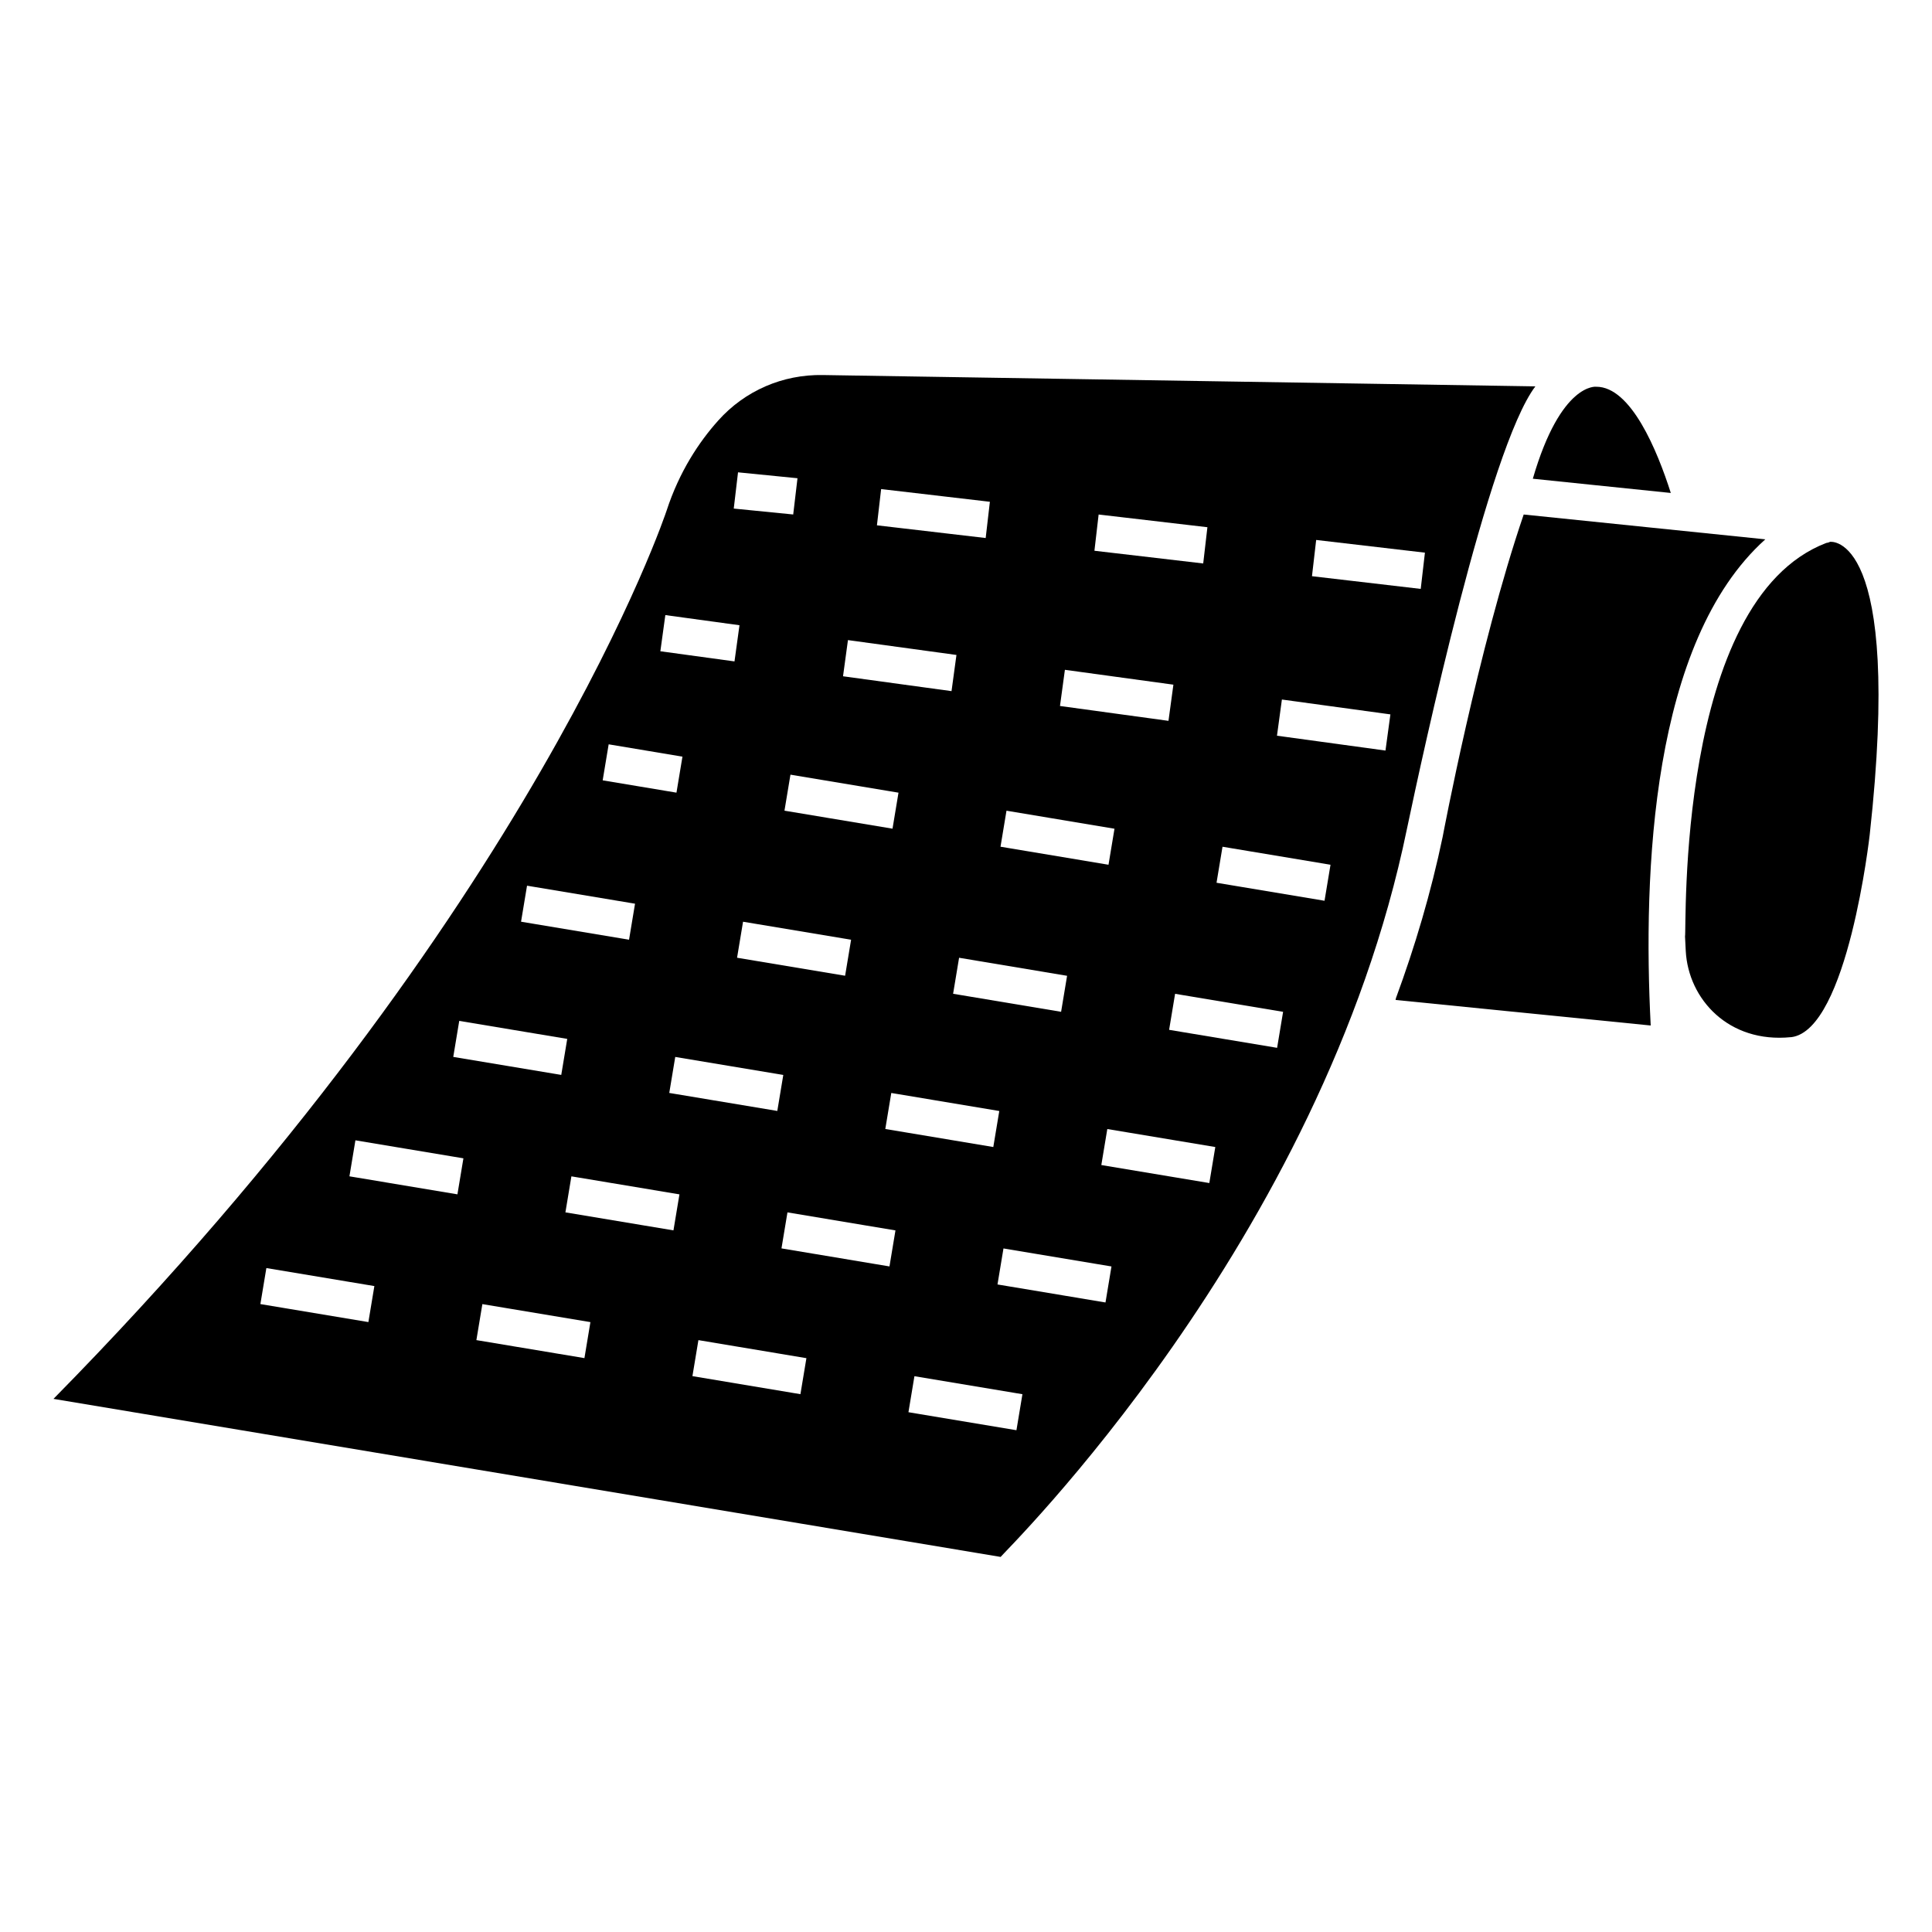
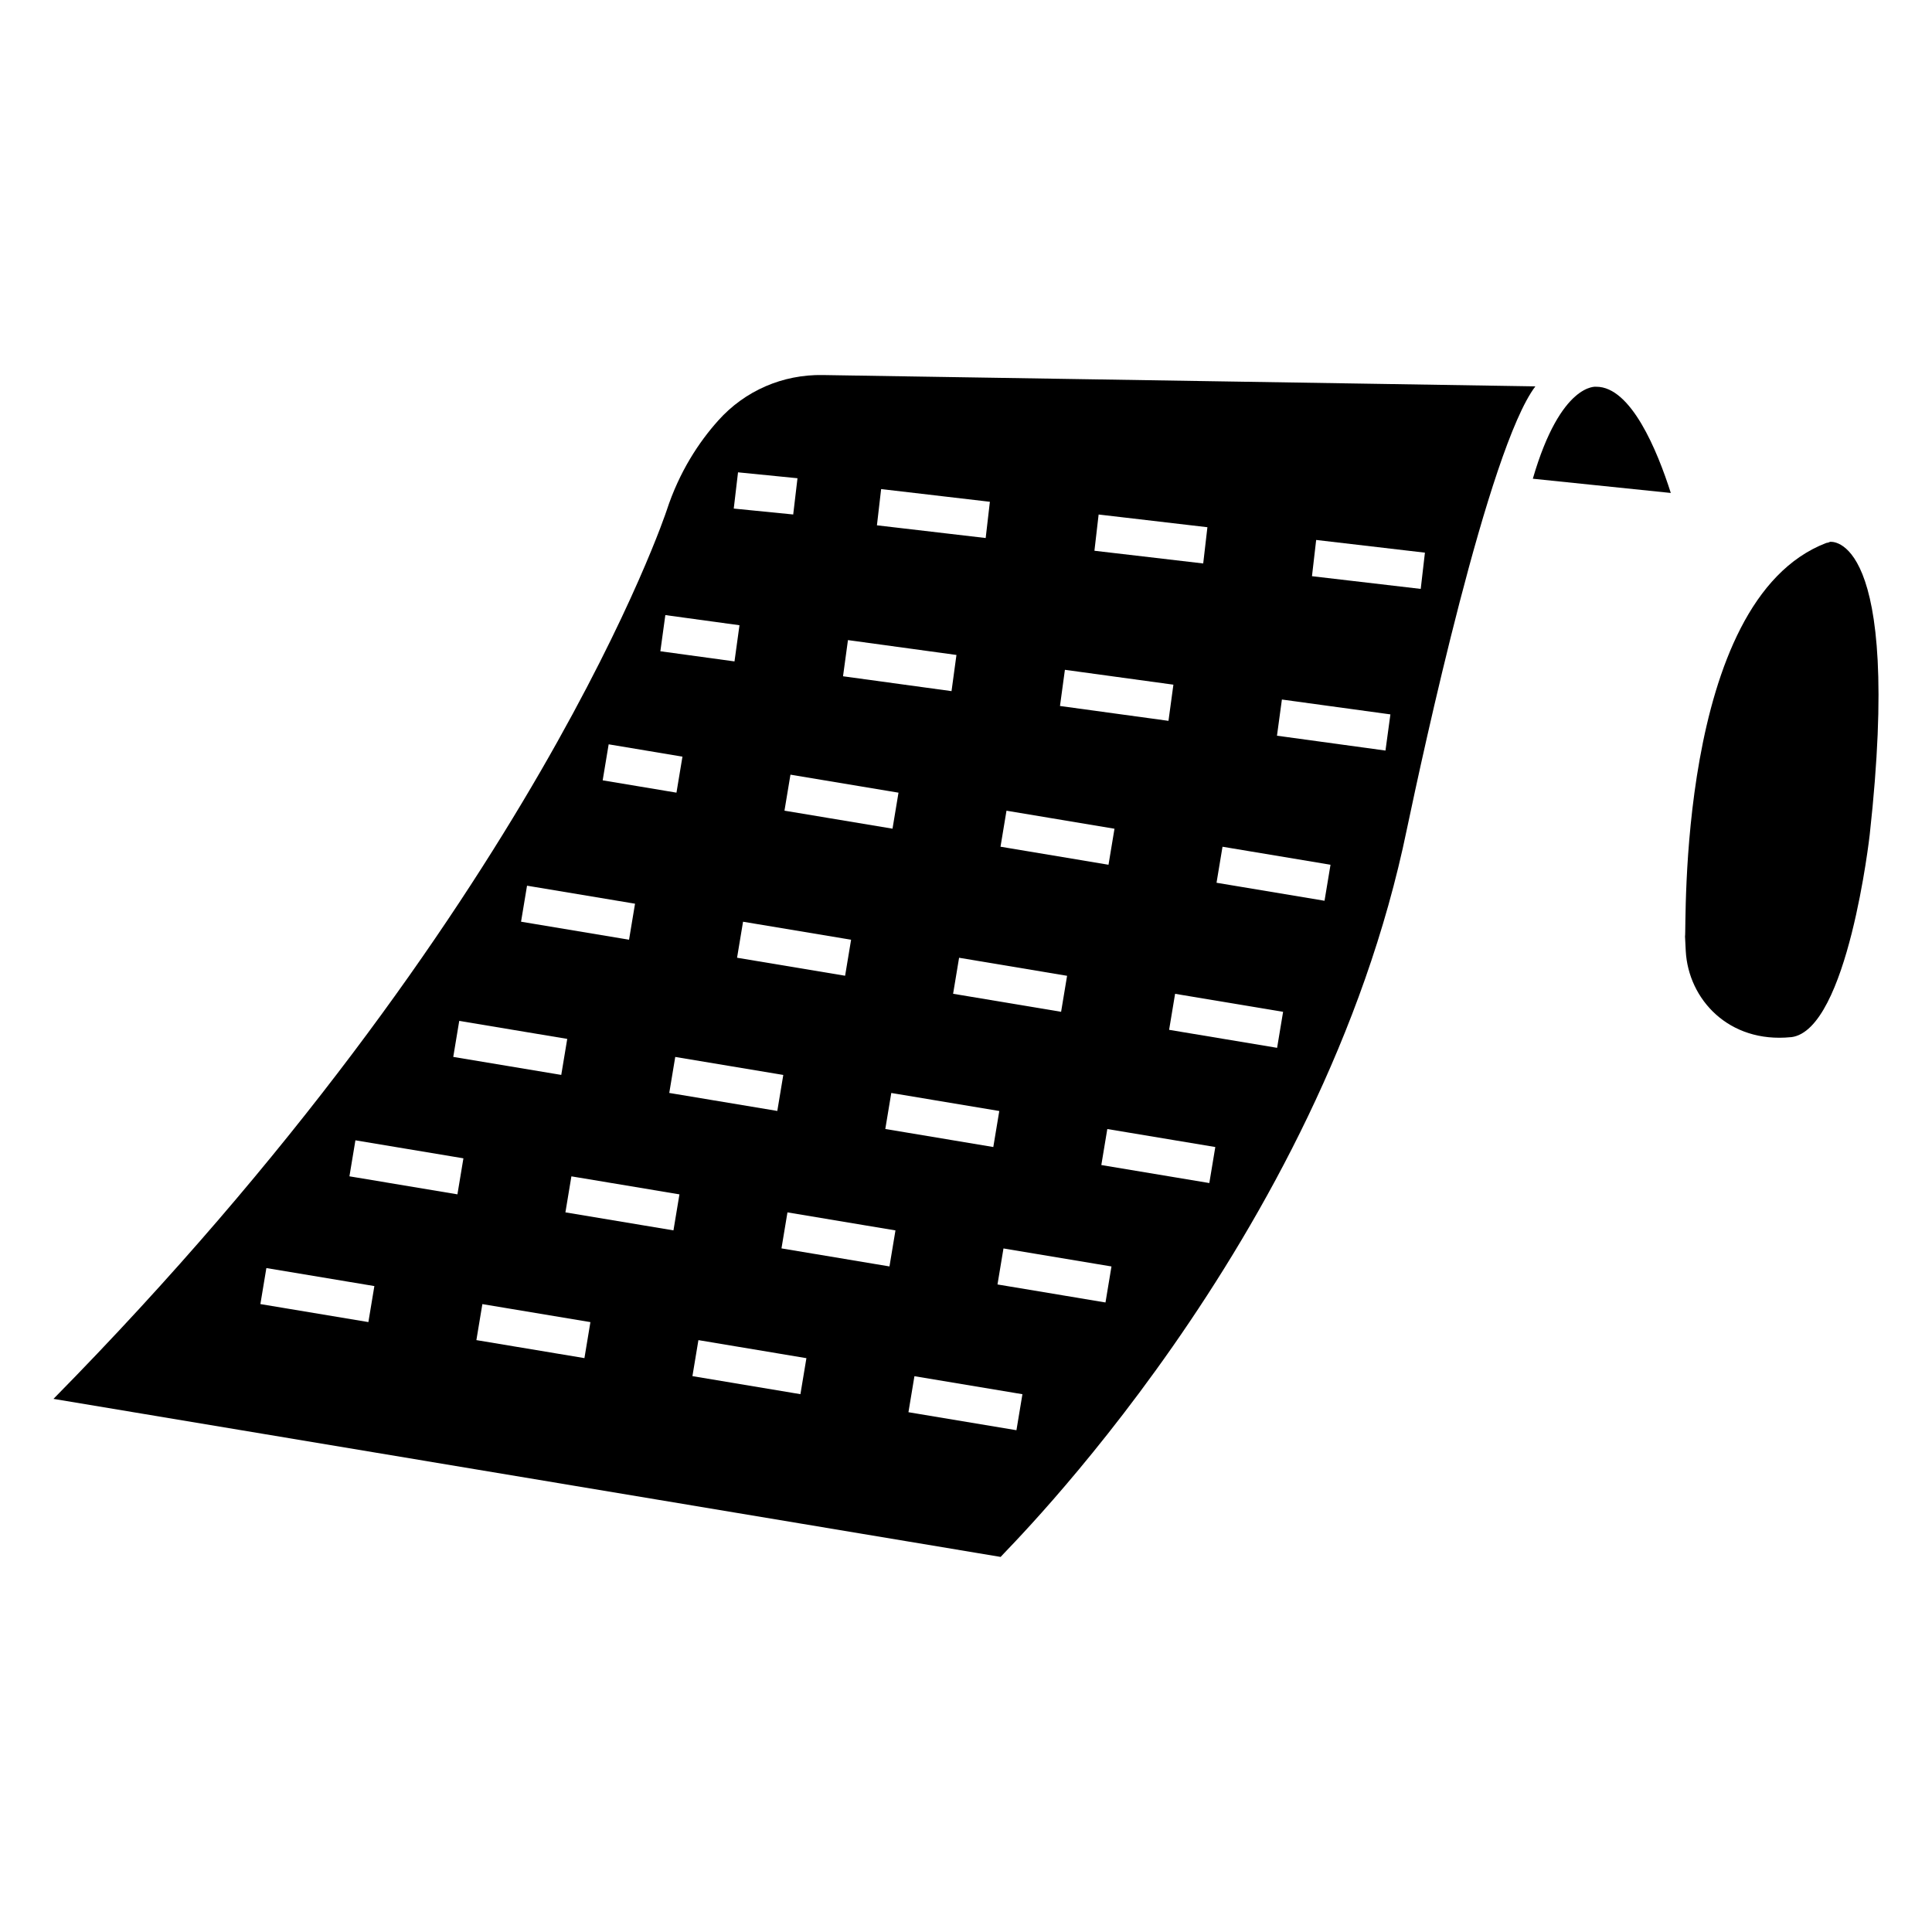
<svg xmlns="http://www.w3.org/2000/svg" fill="#000000" width="800px" height="800px" version="1.1" viewBox="144 144 512 512">
  <g>
    <path d="m628.95 287.6s-0.289 0.195-0.969 0.289c-40.004 15.336-36.977 102.8-37.434 104.27l0.195 3.871c0.688 12.758 11.355 24.477 27.859 22.828h0.098c14.992-1.84 20.797-53.684 20.797-53.684 8.895-80.574-10.547-77.578-10.547-77.578z" />
-     <path d="m611.83 286.93-64.035-6.578c-12.09 35.402-21.473 85.41-21.473 85.41-3.094 14.801-7.352 29.113-12.383 42.754l-0.098 0.484 67.613 6.769c-2.082-40.566 0.172-101.71 30.375-128.84z" />
    <path d="m586.78 274.64c-3.578-11.223-10.543-28.148-19.734-28.148 0 0-9.383-1.258-16.832 24.375z" />
    <path d="m550.89 246.39-188.82-3c-10.641-0.195-20.699 4.16-27.762 12.09-5.027 5.609-10.254 13.445-13.637 23.797 0 0-34.918 105.82-162.5 235.44l251.01 41.883c0.586-1 85.156-83.465 107.66-192.88 4.242-20.133 21.629-100.95 34.047-117.33zm-58.09 40.703 28.82 3.367-1.113 9.605-28.82-3.367zm-57.652-6.742 28.828 3.367-1.113 9.605-28.828-3.367zm-8.938 41.156 28.754 3.938-1.305 9.586-28.754-3.938zm-15.48 37.336 28.621 4.781-1.586 9.543-28.621-4.781zm-14.148 48.516 1.586-9.543 28.621 4.781-1.586 9.543zm12.238 31.07-1.586 9.543-28.621-4.781 1.586-9.543zm-31.312-164.82 28.82 3.367-1.113 9.605-28.82-3.367zm-8.793 40.023 28.754 3.938-1.305 9.586-28.754-3.938zm13.395 40.434-1.586 9.543-28.633-4.773 1.586-9.543zm-42.781 43.742 1.586-9.543 28.633 4.773-1.586 9.543zm12.25 31.062-1.586 9.543-28.633-4.773 1.586-9.543zm-11.996-159.7 15.758 1.566-1.133 9.605-15.758-1.566zm-19.262 37.832 19.648 2.691-1.32 9.586-19.648-2.691zm-15.02 34.25 19.555 3.266-1.586 9.543-19.555-3.266zm-21.633 37.465 28.621 4.773-1.586 9.543-28.621-4.773zm-17.965 35.828 28.621 4.773-1.586 9.543-28.621-4.773zm-24.078 79.82-28.621-4.773 1.586-9.543 28.621 4.773zm23.598-33.855-28.621-4.773 1.586-9.543 28.621 4.773zm33.656 43.406-28.633-4.773 1.586-9.543 28.633 4.773zm23.594-33.855-28.633-4.773 1.586-9.543 28.633 4.773zm33.648 43.41-28.621-4.781 1.586-9.543 28.621 4.781zm23.598-33.855-28.621-4.781 1.586-9.543 28.621 4.781zm33.648 43.406-28.621-4.773 1.586-9.543 28.621 4.773zm23.598-33.855-28.621-4.773 1.586-9.543 28.621 4.773zm27.516-31.648-28.621-4.773 1.586-9.543 28.621 4.773zm17.965-35.832-28.621-4.773 1.586-9.543 28.621 4.773zm12.566-38.977-28.621-4.773 1.586-9.543 28.621 4.773zm16.152-39.805-28.754-3.938 1.305-9.586 28.754 3.938z" />
  </g>
</svg>